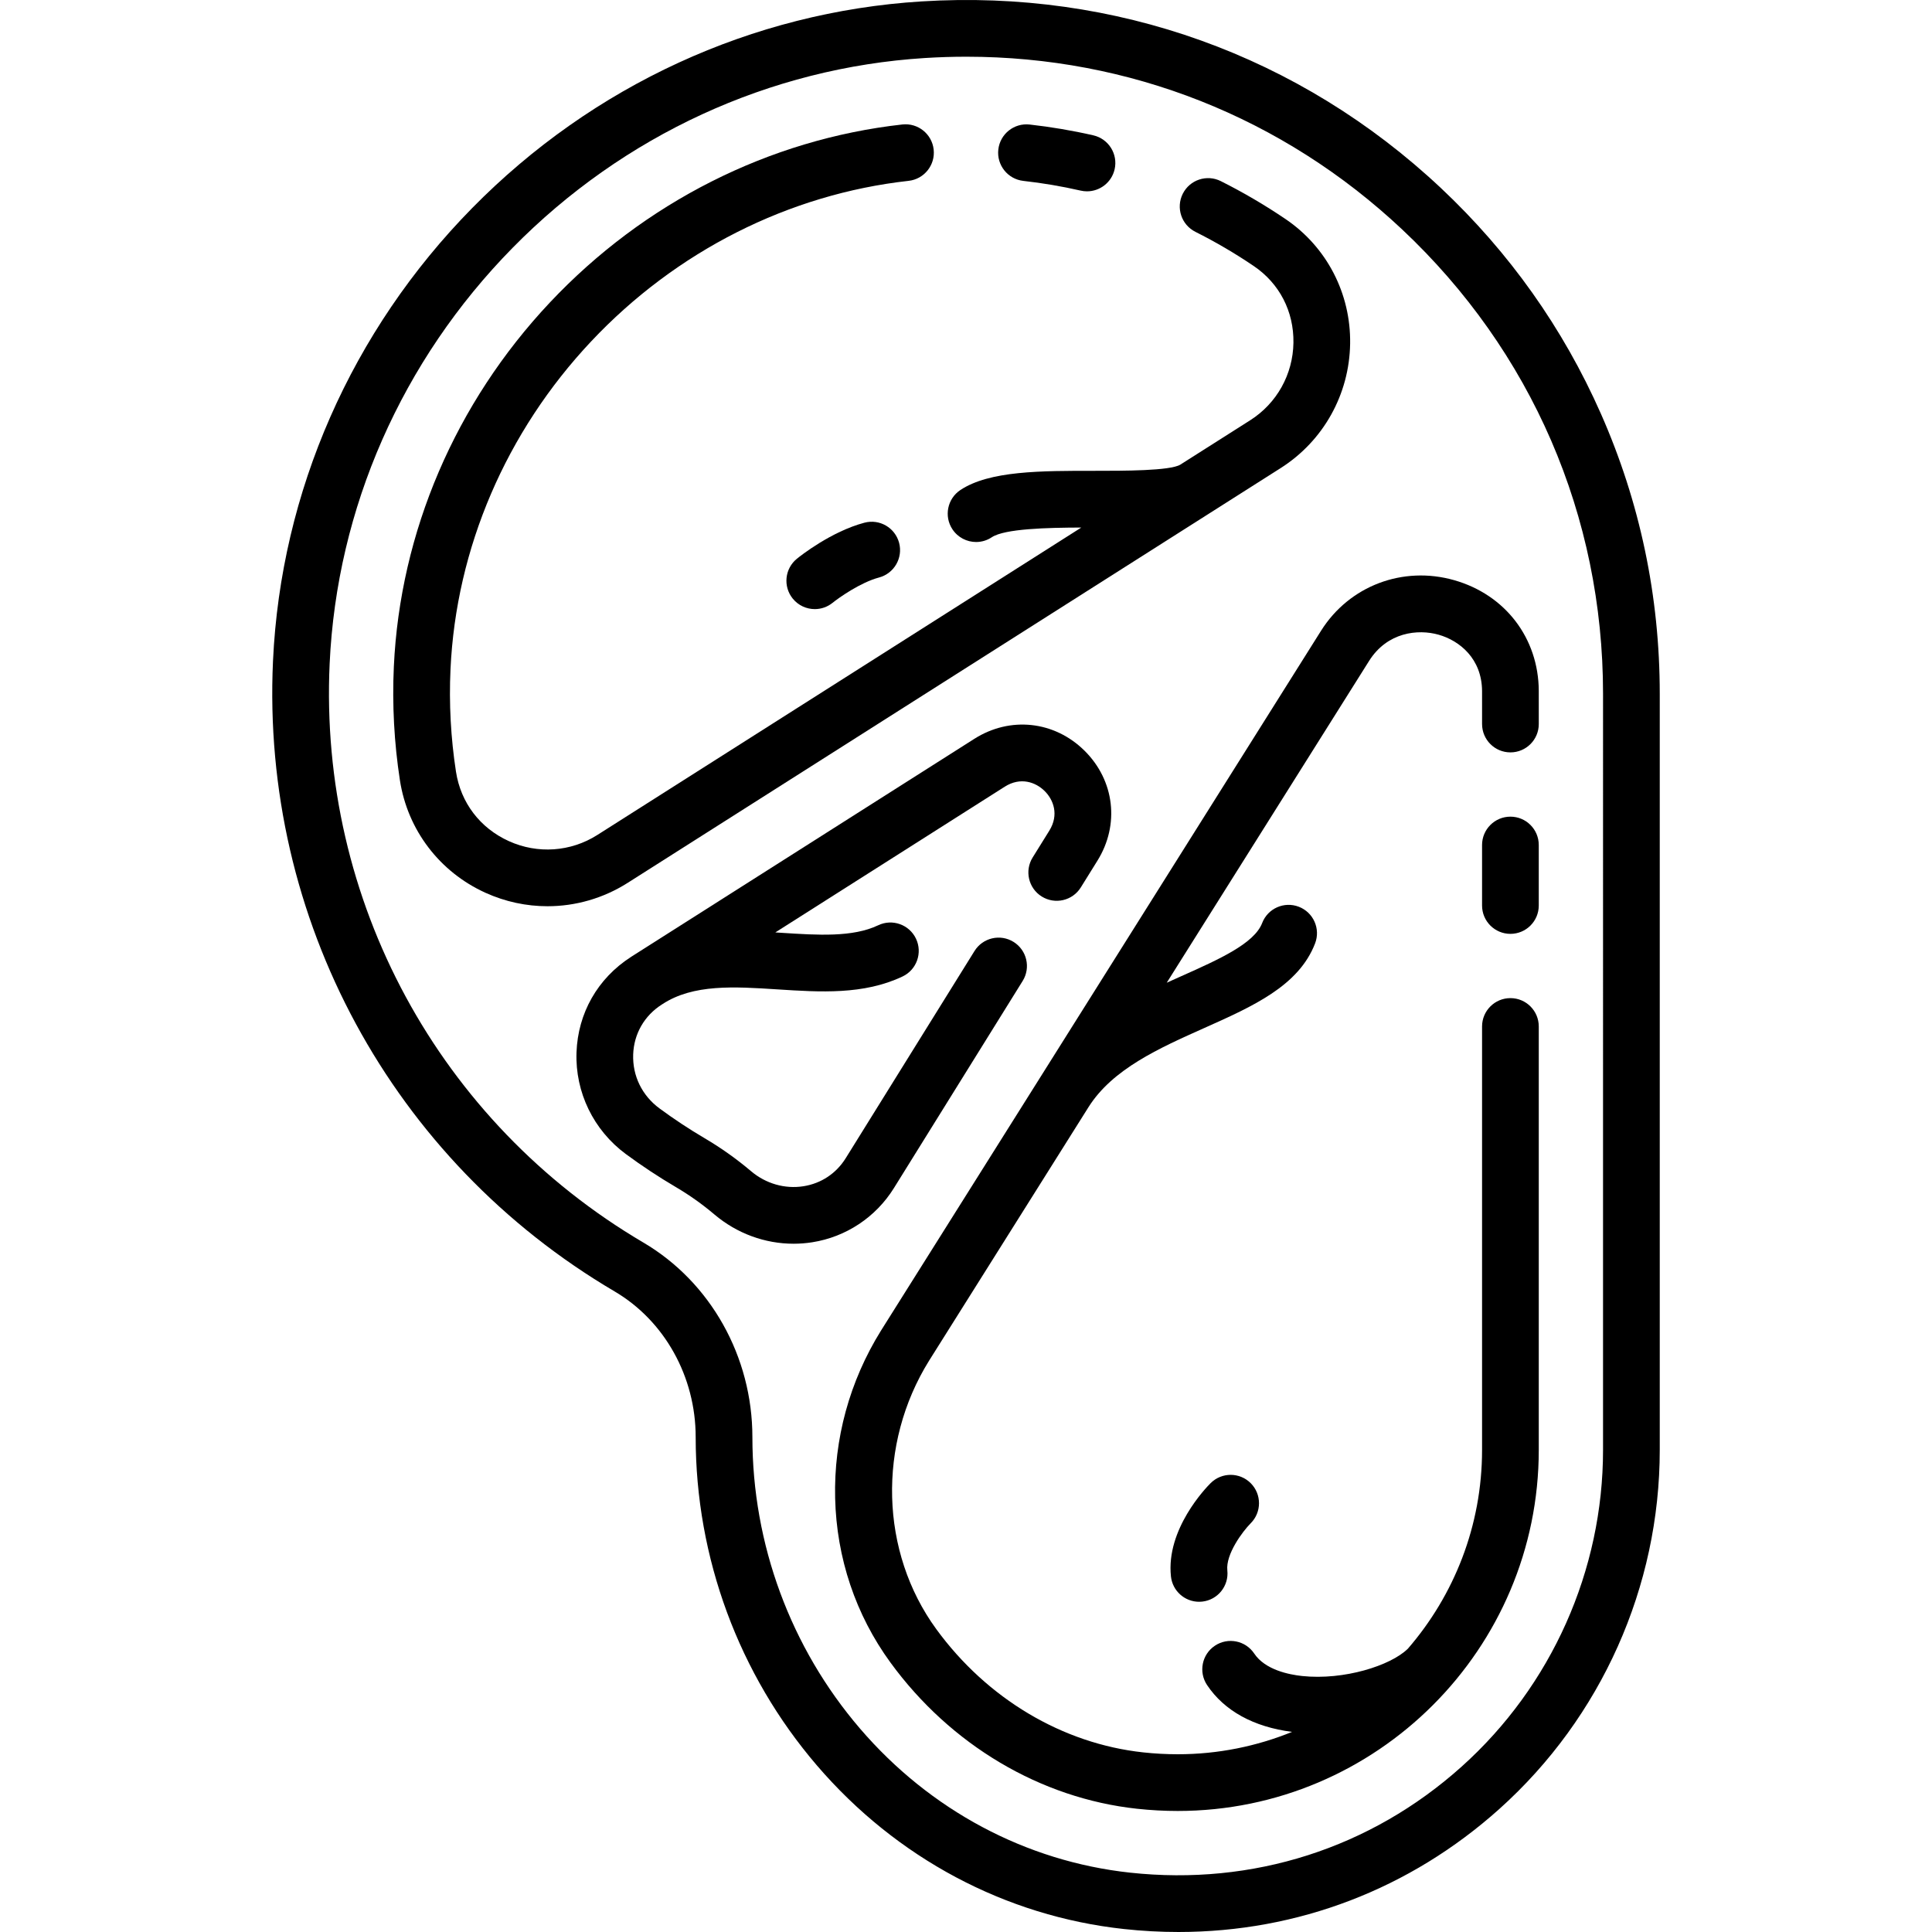
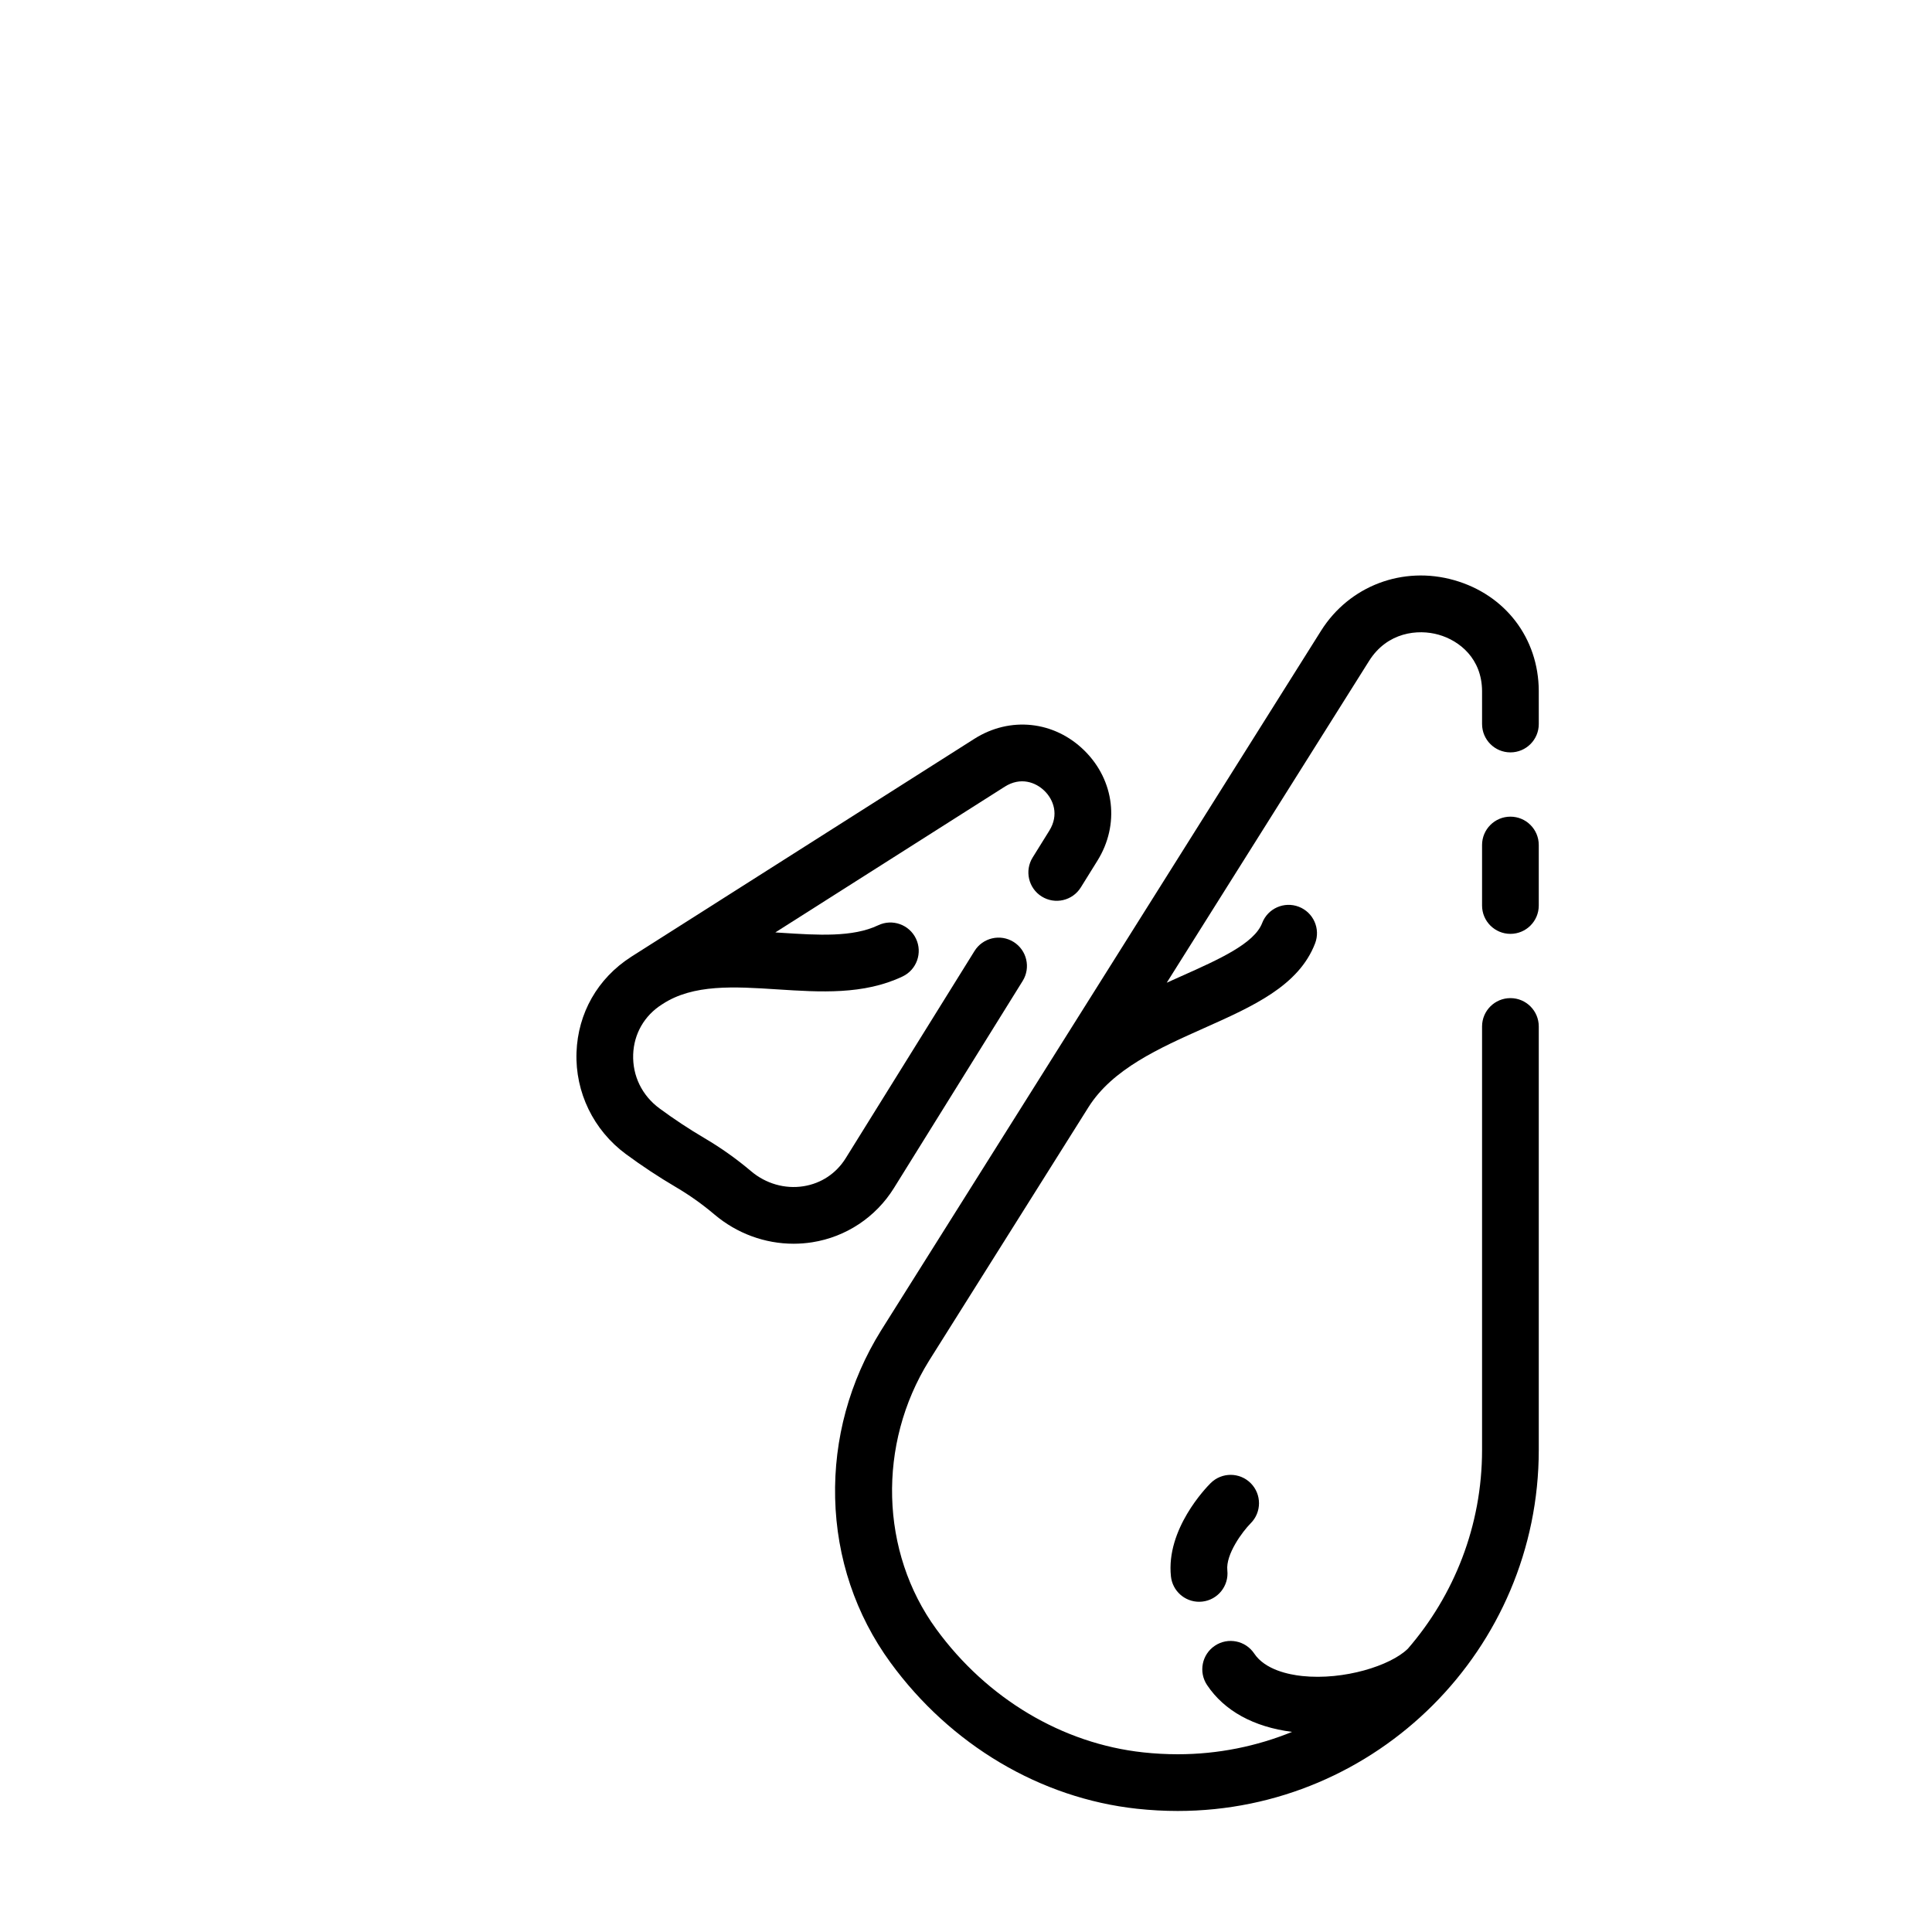
<svg xmlns="http://www.w3.org/2000/svg" fill="#000000" height="800px" width="800px" version="1.1" id="Capa_1" viewBox="0 0 511.017 511.017" xml:space="preserve">
  <g>
-     <path d="M423.423,109.392c-9.987-22.596-24.218-42.666-42.298-59.651c-37.3-35.042-86.1-52.575-137.392-49.368   c-44.74,2.796-86.951,22.212-118.856,54.673c-31.896,32.45-50.601,74.989-52.669,119.781   c-3.148,68.212,31.473,132.108,90.354,166.756c13.228,7.783,21.445,22.548,21.445,38.532c0,31.901,11.395,62.752,32.086,86.868   c21.011,24.49,49.846,39.849,81.193,43.248c4.841,0.525,9.65,0.785,14.424,0.785c31.49-0.001,61.221-11.32,84.926-32.594   c26.927-24.166,42.371-58.762,42.371-94.918v-200C439.007,157.724,433.764,132.789,423.423,109.392z M424.007,383.505   c0,31.903-13.628,62.431-37.389,83.755c-24.086,21.616-55.239,31.583-87.714,28.06c-27.541-2.986-52.907-16.518-71.426-38.102   c-18.359-21.399-28.47-48.781-28.47-77.102c0-21.275-11.05-40.994-28.838-51.46C116.095,296.838,84.3,238.16,87.192,175.52   c1.897-41.097,19.08-80.147,48.382-109.959c29.309-29.818,68.052-47.652,109.094-50.217c3.667-0.229,7.317-0.343,10.952-0.343   c43.078,0,83.65,16,115.234,45.673c34.276,32.201,53.153,75.823,53.153,122.831V383.505z" />
-     <path d="M320.234,135.563L320.234,135.563C320.234,135.563,320.234,135.563,320.234,135.563l18.49-11.745   c11.314-7.188,18.189-19.501,18.388-32.94c0.197-13.239-6.186-25.548-17.072-32.926c-5.473-3.709-11.238-7.088-17.133-10.042   c-3.704-1.855-8.209-0.357-10.065,3.346c-1.855,3.703-0.357,8.21,3.346,10.065c5.312,2.661,10.505,5.705,15.438,9.048   c6.789,4.602,10.612,11.995,10.489,20.286c-0.125,8.369-4.398,16.033-11.433,20.502L312.193,122.9   c-2.714,1.646-15.109,1.636-22.513,1.631c-14.397-0.012-27.984-0.021-35.659,5.082c-3.449,2.293-4.387,6.949-2.093,10.398   c1.444,2.172,3.826,3.349,6.252,3.349c1.426,0,2.869-0.406,4.146-1.255c3.414-2.27,14.669-2.542,23.682-2.57l-128.024,81.323   c-7.034,4.468-15.778,5.074-23.39,1.622c-7.62-3.456-12.718-10.148-13.986-18.361c-1.38-8.936-1.868-18.062-1.449-27.122   c1.477-31.985,14.692-62.779,37.211-86.707c22.45-23.854,52.268-38.932,83.962-42.458c4.117-0.458,7.083-4.167,6.625-8.283   s-4.168-7.082-8.283-6.625c-35.23,3.919-68.339,20.641-93.227,47.085c-24.974,26.535-39.631,60.733-41.273,96.295   c-0.464,10.055,0.078,20.183,1.609,30.103c2.026,13.113,10.48,24.228,22.615,29.731c5.257,2.385,10.85,3.564,16.418,3.563   c7.397,0,14.751-2.081,21.21-6.185L320.234,135.563z" />
-     <path d="M270.677,47.846c5.083,0.567,10.184,1.432,15.158,2.57c0.563,0.129,1.125,0.191,1.68,0.191   c3.419,0,6.509-2.354,7.304-5.828c0.924-4.038-1.6-8.06-5.638-8.985c-5.528-1.265-11.194-2.226-16.842-2.856   c-4.12-0.46-7.826,2.506-8.285,6.623C263.595,43.677,266.561,47.387,270.677,47.846z" />
    <path d="M236.447,314.24l34.05-54.776c2.187-3.518,1.107-8.143-2.41-10.329c-3.518-2.187-8.143-1.107-10.329,2.41l-34.05,54.776   c-2.525,4.062-6.503,6.705-11.201,7.443c-4.906,0.772-9.95-0.68-13.845-3.979c-3.831-3.245-7.957-6.175-12.264-8.709   c-4.11-2.418-8.134-5.076-11.96-7.899c-4.622-3.411-7.159-8.61-6.962-14.267c0.19-5.458,2.956-10.276,7.586-13.218l0.159-0.101   c8.131-5.337,18.982-4.638,30.468-3.896c11.192,0.724,22.766,1.472,33.042-3.418c3.74-1.78,5.33-6.255,3.55-9.995   s-6.255-5.33-9.995-3.55c-6.755,3.215-15.922,2.621-25.629,1.994c-0.522-0.034-1.051-0.067-1.579-0.101l60.668-38.537   c4.228-2.686,8.228-1.175,10.561,1.135c2.322,2.299,3.865,6.265,1.232,10.5l-4.4,7.079c-2.187,3.518-1.108,8.143,2.409,10.33   c3.518,2.188,8.143,1.108,10.329-2.41l4.402-7.081c5.913-9.512,4.54-21.197-3.417-29.077c-7.97-7.893-19.688-9.154-29.158-3.138   l-90.684,57.603c-0.023,0.014-0.044,0.03-0.066,0.045c-0.015,0.01-0.03,0.018-0.045,0.027c-0.019,0.013-0.035,0.027-0.053,0.04   c-8.77,5.645-14.007,14.832-14.37,25.245c-0.367,10.519,4.51,20.56,13.046,26.859c4.243,3.131,8.704,6.077,13.26,8.758   c3.571,2.102,6.995,4.533,10.175,7.227c5.94,5.031,13.367,7.737,20.94,7.737c1.641,0,3.289-0.127,4.93-0.385   C223.777,327.177,231.654,321.95,236.447,314.24z" />
    <path d="M399.507,216.008c-4.142,0-7.5,3.358-7.5,7.5v16c0,4.143,3.358,7.5,7.5,7.5s7.5-3.357,7.5-7.5v-16   C407.007,219.366,403.649,216.008,399.507,216.008z" />
    <path d="M349.42,166.836l-74.218,118.033c-0.001,0.001-0.002,0.002-0.002,0.003c0,0.001-0.001,0.001-0.001,0.002l-42.177,67.076   c-8.3,13.353-12.493,28.666-12.126,44.286c0.373,15.849,5.429,30.89,14.625,43.498c15.909,21.815,39.68,35.915,65.216,38.684   c3.588,0.389,7.212,0.586,10.771,0.586c52.659,0,95.5-42.841,95.5-95.5v-112c0-4.143-3.358-7.5-7.5-7.5s-7.5,3.357-7.5,7.5v112   c0,20.091-7.415,38.471-19.63,52.59c-0.022,0.021-0.046,0.039-0.068,0.06c-4.525,4.4-16.813,8.324-27.89,7.154   c-3.499-0.37-9.798-1.633-12.675-5.942c-2.3-3.445-6.958-4.372-10.402-2.071c-3.444,2.3-4.372,6.958-2.071,10.402   c4.556,6.821,12.319,11.085,22.482,12.39c-9.344,3.803-19.55,5.917-30.244,5.917c-3.021,0-6.102-0.168-9.154-0.499   c-21.346-2.314-41.289-14.2-54.714-32.609c-14.863-20.38-15.618-48.923-1.898-70.993l42.159-67.049   c6.359-10.111,18.73-15.631,30.694-20.969c12.818-5.72,24.926-11.122,29.247-22.355c1.487-3.866-0.441-8.205-4.308-9.692   c-3.867-1.487-8.205,0.441-9.692,4.308c-2.095,5.447-11.452,9.622-21.358,14.042c-1.278,0.57-2.576,1.152-3.88,1.743l53.516-85.109   c4.796-7.629,12.92-8.502,18.42-6.933c5.514,1.573,11.421,6.316,11.467,14.911l0.002,8.708c0,4.142,3.358,7.5,7.5,7.5   s7.5-3.358,7.5-7.5l-0.002-8.792c-0.074-13.916-8.847-25.397-22.35-29.251C371.051,149.581,356.891,154.954,349.42,166.836z" />
-     <path d="M228.639,138.256c-8.825,2.344-16.957,8.798-17.854,9.527c-3.218,2.608-3.711,7.331-1.103,10.549   c1.482,1.828,3.646,2.777,5.83,2.777c1.659,0,3.33-0.548,4.719-1.674c1.63-1.321,7.38-5.385,12.26-6.681   c4.003-1.063,6.386-5.171,5.323-9.174C236.749,139.576,232.646,137.193,228.639,138.256z" />
    <path d="M330.825,392.312c-2.921-2.937-7.669-2.949-10.607-0.027c-1.216,1.21-11.848,12.185-10.501,24.689   c0.415,3.846,3.666,6.698,7.448,6.698c0.268,0,0.54-0.014,0.813-0.044c4.118-0.443,7.097-4.142,6.654-8.26   c-0.457-4.236,3.971-10.23,6.166-12.449C333.733,399.998,333.746,395.249,330.825,392.312z" />
  </g>
</svg>